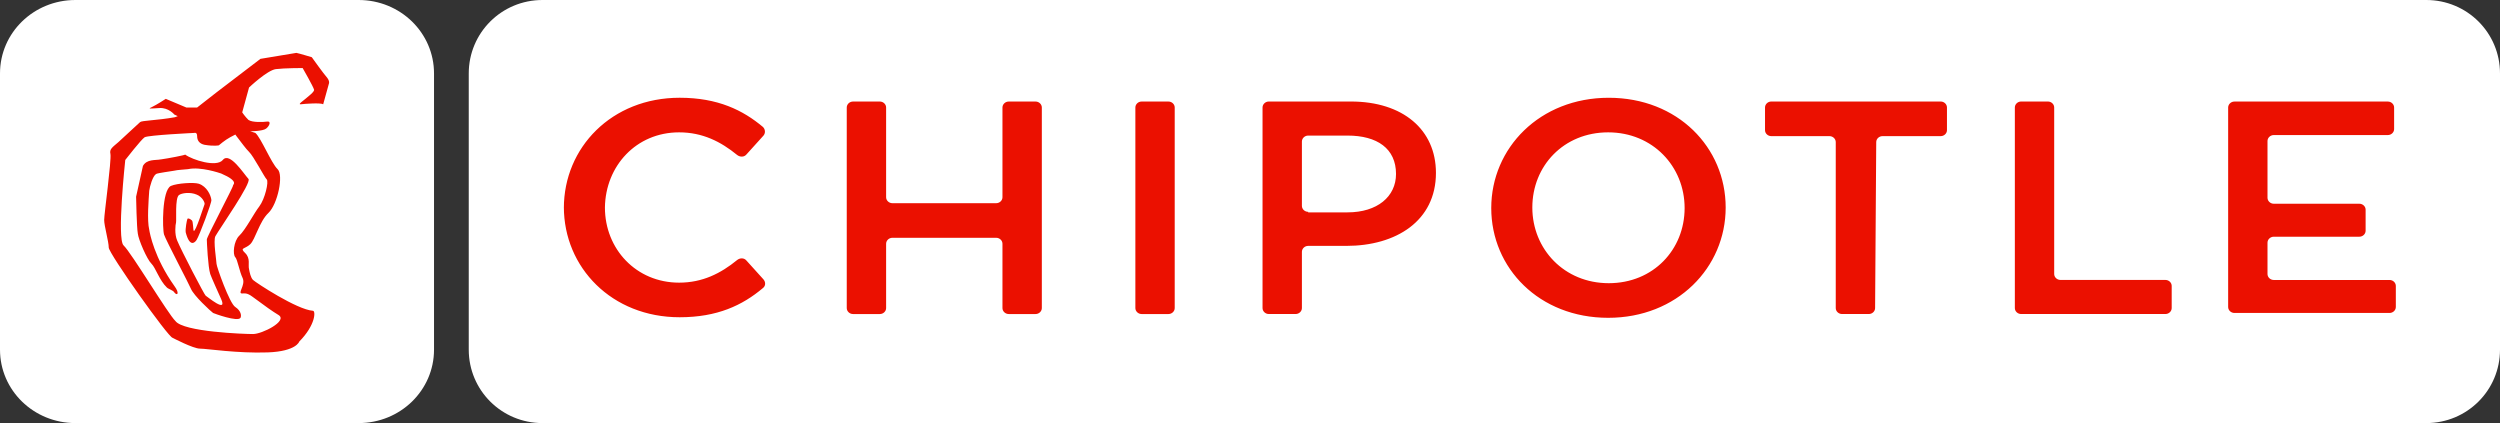
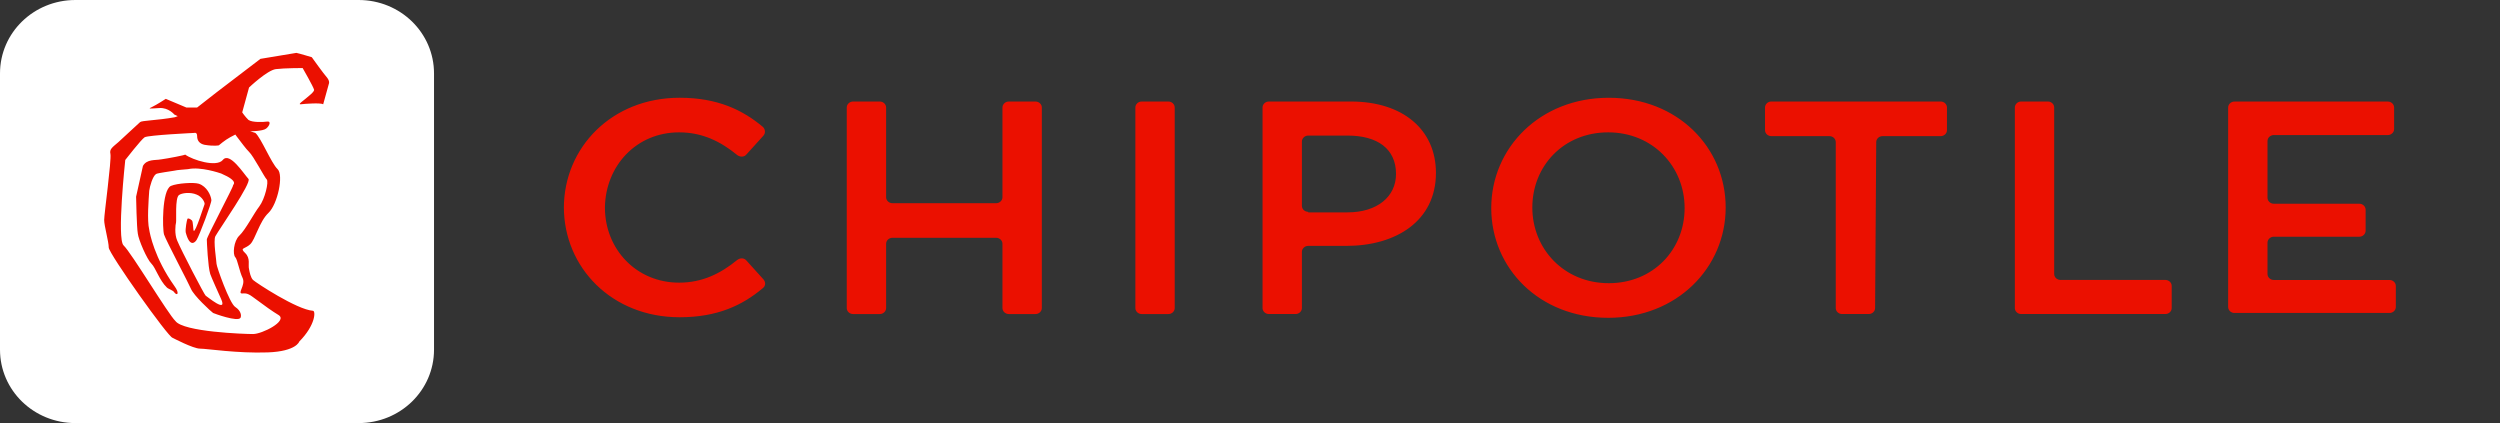
<svg xmlns="http://www.w3.org/2000/svg" width="130" height="22" viewBox="0 0 130 22" fill="none">
  <rect x="0" y="0" width="130" height="22" fill="#333333" stroke="none" />
-   <path d="M28.209 22C26.085 22 24.375 20.296 24.375 18.181V3.819C24.375 1.704 26.085 0 28.209 0H126.166C128.29 0 130 1.704 130 3.819V18.181C130 20.296 128.29 22 126.166 22H28.209Z" fill="white" />
  <path d="M3.923 22C1.75 22 0 20.296 0 18.181V3.819C0 1.704 1.75 0 3.923 0H18.647C20.819 0 22.569 1.704 22.569 3.819V18.181C22.569 20.296 20.819 22 18.647 22H3.923Z" fill="white" />
  <path d="M15.412 2.75C15.56 2.778 16.213 2.975 16.213 2.975C16.213 2.975 16.835 3.847 17.014 4.044C17.162 4.24 17.102 4.353 17.102 4.353L16.806 5.422C16.687 5.338 15.857 5.394 15.649 5.422C15.441 5.45 15.827 5.197 15.916 5.112C16.005 5.028 16.361 4.775 16.331 4.663C16.302 4.522 15.738 3.538 15.738 3.538C15.738 3.538 14.789 3.538 14.344 3.594C13.899 3.65 12.95 4.55 12.95 4.55L12.595 5.843C12.595 5.843 12.743 6.068 12.921 6.237C13.128 6.377 13.692 6.349 13.899 6.321C14.107 6.293 14.018 6.546 13.84 6.686C13.662 6.827 13.01 6.827 13.01 6.827L13.277 6.911C13.574 7.164 14.107 8.486 14.434 8.795C14.76 9.104 14.434 10.622 13.959 11.072C13.485 11.521 13.277 12.449 13.01 12.702C12.743 12.956 12.447 12.871 12.743 13.152C13.039 13.434 12.891 13.771 12.95 13.996C12.98 14.164 13.039 14.445 13.158 14.558C13.306 14.698 15.441 16.104 16.272 16.16C16.42 16.16 16.42 16.892 15.56 17.763C15.56 17.763 15.412 18.269 13.929 18.325C12.327 18.381 10.755 18.129 10.399 18.129C10.043 18.129 8.976 17.567 8.976 17.567C8.768 17.567 5.654 13.181 5.654 12.871C5.654 12.562 5.417 11.747 5.417 11.438C5.417 11.129 5.802 8.345 5.743 8.008C5.684 7.755 5.832 7.67 6.158 7.389C6.485 7.08 7.048 6.574 7.286 6.349C7.374 6.265 8.146 6.265 9.095 6.096L9.243 6.04L9.065 5.956C9.065 5.956 8.768 5.59 8.294 5.618C7.819 5.646 7.642 5.675 7.908 5.562C8.146 5.45 8.62 5.14 8.62 5.14L9.688 5.59H10.251L11.259 4.803L13.543 3.06L15.412 2.75ZM8.353 8.289C8.085 8.345 7.641 8.261 7.433 8.627L7.077 10.229C7.077 10.229 7.107 11.832 7.166 12.141C7.196 12.45 7.641 13.49 7.878 13.715C8.085 13.912 8.293 14.587 8.679 14.952C8.768 15.037 9.005 15.093 9.065 15.206C9.213 15.402 9.361 15.262 9.065 14.868C8.027 13.406 7.789 12.141 7.76 11.944C7.641 11.466 7.73 10.37 7.76 9.92C7.789 9.695 7.937 9.161 8.116 9.048C8.204 8.992 8.916 8.908 9.035 8.88C9.272 8.824 9.569 8.824 9.777 8.796C10.429 8.655 11.408 8.992 11.497 9.021C12.476 9.442 12.09 9.611 12.12 9.639C12.149 9.695 10.755 12.31 10.755 12.451C10.755 12.592 10.815 13.884 10.933 14.25C10.963 14.362 11.408 15.347 11.496 15.543C11.852 16.33 10.755 15.403 10.695 15.375C10.636 15.347 9.42 13.013 9.213 12.507C9.065 12.169 9.124 11.663 9.153 11.579C9.183 11.439 9.094 10.314 9.302 10.146C9.45 10.033 9.895 9.977 10.221 10.117C10.518 10.23 10.666 10.539 10.636 10.623C10.607 10.68 10.162 12.114 10.073 12.001C10.043 11.973 10.043 11.523 9.984 11.467C9.895 11.383 9.777 11.326 9.746 11.383C9.716 11.439 9.628 11.917 9.658 12.086C9.865 12.873 10.132 12.62 10.221 12.479C10.369 12.254 11.022 10.511 10.992 10.399C10.963 10.146 10.755 9.696 10.34 9.555C10.073 9.471 9.213 9.527 8.887 9.668C8.412 9.893 8.442 11.917 8.531 12.198C8.62 12.479 9.865 14.841 9.925 15.01C10.073 15.375 10.963 16.191 11.082 16.275C11.141 16.303 12.357 16.753 12.505 16.528C12.564 16.416 12.535 16.163 12.238 15.966C11.941 15.797 11.259 13.857 11.259 13.717C11.259 13.576 11.082 12.508 11.2 12.283C11.438 11.861 13.098 9.5 12.92 9.303C12.683 9.05 11.942 7.869 11.586 8.319C11.259 8.713 10.014 8.319 9.628 8.038C9.628 8.066 8.768 8.234 8.353 8.291L8.353 8.289ZM13.157 17.37C13.632 17.37 14.966 16.695 14.492 16.386C14.166 16.189 13.81 15.936 13.128 15.43C12.831 15.205 12.683 15.262 12.594 15.262C12.327 15.262 12.772 14.84 12.624 14.475C12.446 14.109 12.357 13.519 12.238 13.378C12.09 13.237 12.149 12.534 12.445 12.253C12.772 11.944 13.217 11.072 13.483 10.735C13.78 10.341 13.987 9.441 13.869 9.329C13.75 9.217 13.186 8.12 12.949 7.895C12.801 7.755 12.534 7.389 12.297 7.08L12.238 6.996L11.971 7.136C11.704 7.277 11.378 7.558 11.378 7.558C11.378 7.558 11.14 7.614 10.636 7.53C10.369 7.474 10.251 7.305 10.251 7.08C10.251 6.855 10.102 6.912 10.102 6.912C10.102 6.912 7.73 7.024 7.522 7.137C7.344 7.249 6.514 8.318 6.514 8.318C6.514 8.318 6.069 12.423 6.425 12.76C6.84 13.153 8.738 16.33 9.124 16.695C9.539 17.258 12.683 17.37 13.157 17.37ZM46.404 12.365C46.227 12.365 46.078 12.506 46.078 12.675V16.02C46.078 16.189 45.93 16.33 45.752 16.33H44.358C44.18 16.33 44.031 16.189 44.031 16.02V5.59C44.031 5.421 44.179 5.28 44.358 5.28H45.752C45.929 5.28 46.078 5.421 46.078 5.59V10.257C46.078 10.425 46.226 10.566 46.404 10.566H51.802C51.98 10.566 52.128 10.426 52.128 10.257V5.59C52.128 5.421 52.276 5.28 52.455 5.28H53.849C54.026 5.28 54.175 5.421 54.175 5.59V16.02C54.175 16.189 54.027 16.33 53.849 16.33H52.455C52.277 16.33 52.128 16.189 52.128 16.02V12.675C52.128 12.506 51.98 12.365 51.802 12.365H46.404ZM60.759 5.28C60.937 5.28 61.085 5.421 61.085 5.59V16.02C61.085 16.189 60.937 16.33 60.759 16.33H59.365C59.187 16.33 59.039 16.189 59.039 16.02V5.59C59.039 5.421 59.187 5.28 59.365 5.28H60.759ZM83.625 16.526C80.037 16.526 77.545 13.94 77.545 10.819C77.545 7.698 80.066 5.084 83.655 5.084C87.244 5.084 89.735 7.67 89.735 10.791C89.735 13.911 87.214 16.526 83.625 16.526ZM83.625 6.882C81.312 6.882 79.681 8.626 79.681 10.79C79.681 12.955 81.342 14.726 83.655 14.726C85.968 14.726 87.6 12.983 87.6 10.818C87.6 8.654 85.939 6.882 83.625 6.882ZM97.505 16.02C97.505 16.188 97.357 16.329 97.179 16.329H95.785C95.608 16.329 95.459 16.189 95.459 16.02V7.388C95.459 7.22 95.311 7.079 95.132 7.079H92.107C91.93 7.079 91.781 6.939 91.781 6.77V5.589C91.781 5.42 91.929 5.279 92.107 5.279H100.916C101.094 5.279 101.242 5.42 101.242 5.589V6.77C101.242 6.938 101.094 7.079 100.916 7.079H97.891C97.713 7.079 97.564 7.219 97.564 7.388L97.505 16.02ZM104.772 5.589C104.772 5.42 104.92 5.279 105.098 5.279H106.492C106.67 5.279 106.818 5.42 106.818 5.589V14.248C106.818 14.416 106.966 14.557 107.145 14.557H112.602C112.78 14.557 112.928 14.698 112.928 14.867V16.02C112.928 16.188 112.78 16.329 112.602 16.329H105.098C104.92 16.329 104.772 16.189 104.772 16.02V5.589ZM124.494 6.713C124.494 6.882 124.346 7.023 124.168 7.023H118.237C118.059 7.023 117.91 7.163 117.91 7.332V10.284C117.91 10.453 118.058 10.594 118.237 10.594H122.685C122.863 10.594 123.012 10.734 123.012 10.903V12C123.012 12.168 122.864 12.309 122.685 12.309H118.237C118.059 12.309 117.91 12.45 117.91 12.619V14.249C117.91 14.418 118.058 14.559 118.237 14.559H124.257C124.435 14.559 124.583 14.699 124.583 14.868V15.965C124.583 16.133 124.435 16.274 124.257 16.274H116.19C116.012 16.274 115.864 16.134 115.864 15.965V5.591C115.864 5.422 116.012 5.281 116.19 5.281H124.168C124.346 5.281 124.494 5.422 124.494 5.591V6.716V6.713ZM74.669 8.991C74.669 6.742 72.948 5.279 70.249 5.279H65.978C65.801 5.279 65.652 5.42 65.652 5.589V16.02C65.652 16.188 65.8 16.329 65.978 16.329H67.372C67.55 16.329 67.699 16.189 67.699 16.02V13.095C67.699 12.927 67.847 12.786 68.025 12.786H70.012C72.592 12.786 74.669 11.493 74.669 8.991ZM68.025 11.015C67.847 11.015 67.699 10.875 67.699 10.706V7.36C67.699 7.191 67.847 7.05 68.025 7.05H70.072C71.614 7.05 72.593 7.725 72.593 9.047C72.593 10.228 71.614 11.043 70.072 11.043H68.025V11.015ZM35.312 6.882C36.528 6.882 37.477 7.36 38.337 8.063C38.485 8.175 38.693 8.175 38.812 8.035L39.701 7.051C39.82 6.911 39.79 6.713 39.672 6.601C38.634 5.73 37.329 5.083 35.342 5.083C31.812 5.083 29.321 7.669 29.321 10.818V10.762C29.321 13.91 31.813 16.497 35.342 16.497C37.299 16.497 38.604 15.879 39.672 14.979C39.82 14.866 39.82 14.669 39.701 14.529L38.812 13.545C38.693 13.404 38.485 13.404 38.337 13.517C37.477 14.22 36.528 14.698 35.312 14.698C33.087 14.698 31.456 12.955 31.456 10.79C31.486 8.625 33.087 6.882 35.312 6.882Z" fill="#EB1000" />
</svg>